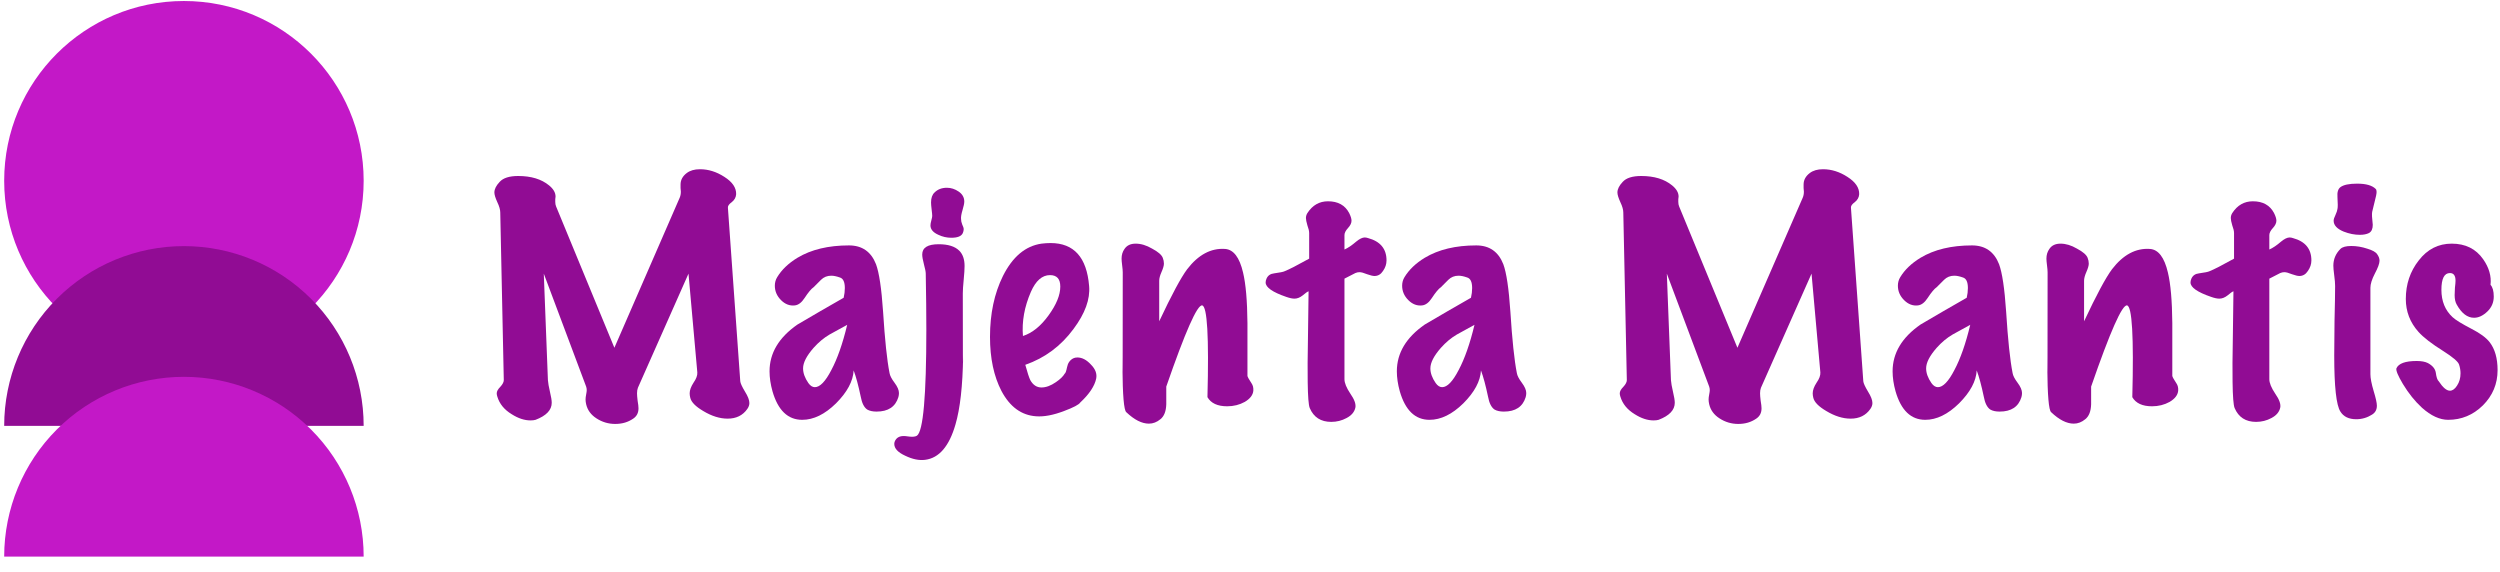
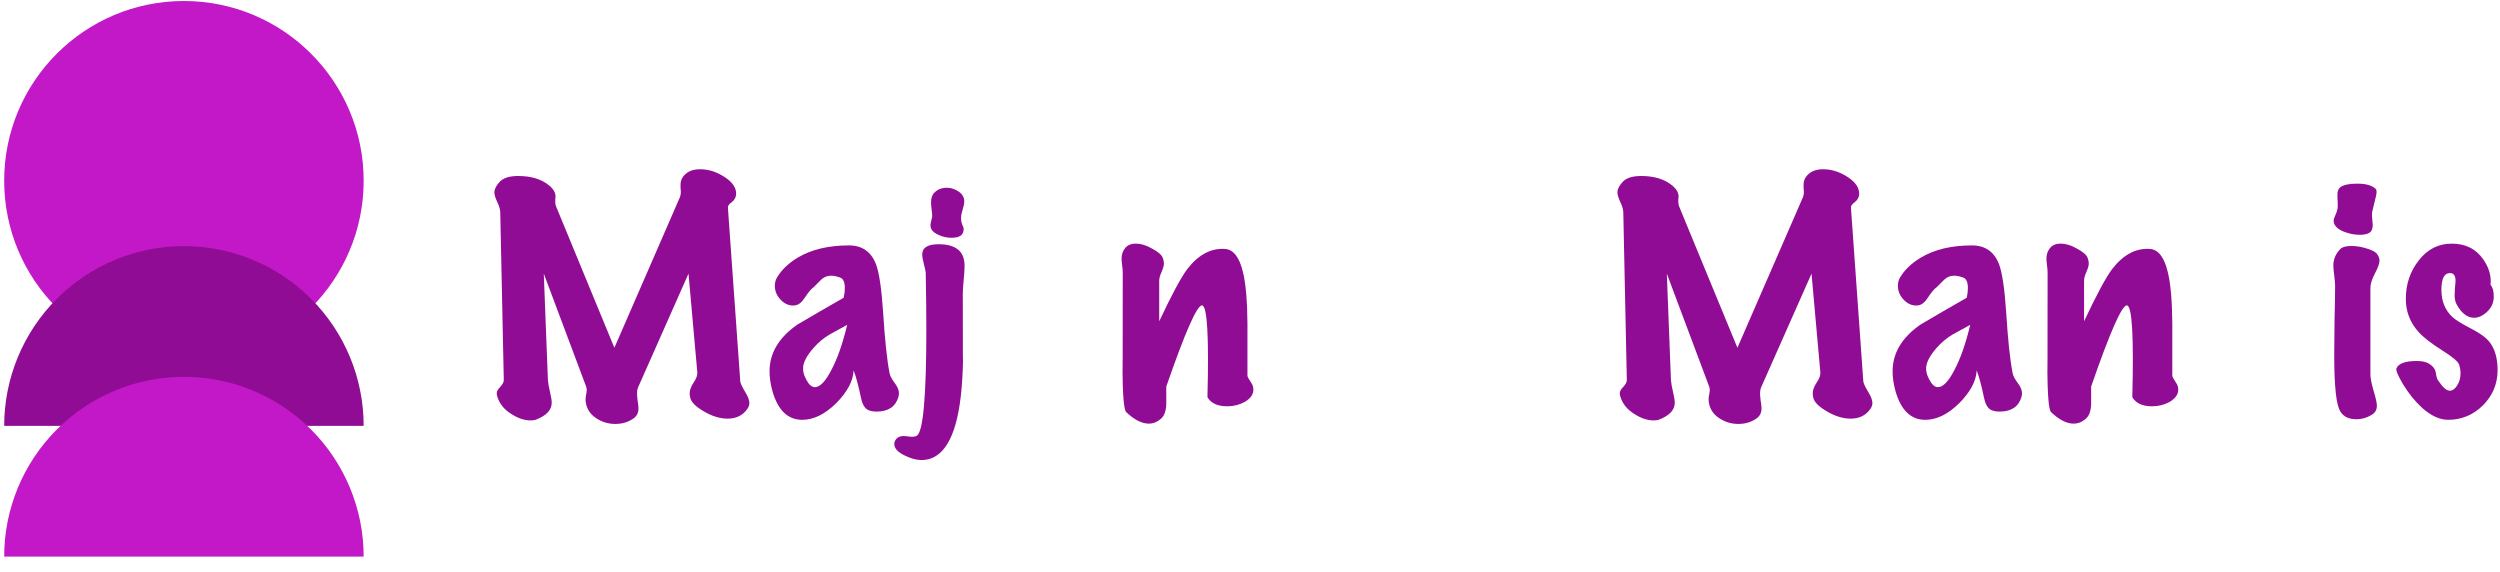
<svg xmlns="http://www.w3.org/2000/svg" width="153" height="35" viewBox="0 0 153 35" fill="none">
  <path d="M45.736 25.027C45.46 25.423 45.058 25.621 44.53 25.621C44.05 25.621 43.552 25.465 43.036 25.153C42.568 24.877 42.304 24.607 42.244 24.343C42.22 24.247 42.208 24.157 42.208 24.073C42.208 23.881 42.286 23.665 42.442 23.425C42.61 23.185 42.688 22.975 42.676 22.795L42.136 16.747L39.04 23.731C39.004 23.827 38.986 23.941 38.986 24.073C38.986 24.169 38.998 24.319 39.022 24.523C39.058 24.727 39.076 24.883 39.076 24.991C39.076 25.267 38.968 25.477 38.752 25.621C38.44 25.837 38.074 25.945 37.654 25.945C37.234 25.945 36.85 25.831 36.502 25.603C36.166 25.387 35.956 25.099 35.872 24.739C35.848 24.631 35.836 24.535 35.836 24.451C35.836 24.367 35.848 24.265 35.872 24.145C35.896 24.025 35.908 23.935 35.908 23.875C35.908 23.803 35.896 23.731 35.872 23.659L33.28 16.747L33.532 23.263C33.544 23.431 33.586 23.671 33.658 23.983C33.73 24.283 33.766 24.505 33.766 24.649C33.766 25.093 33.436 25.441 32.776 25.693C32.692 25.717 32.59 25.729 32.47 25.729C32.098 25.729 31.714 25.603 31.318 25.351C30.862 25.075 30.568 24.715 30.436 24.271C30.412 24.199 30.4 24.133 30.4 24.073C30.4 23.953 30.472 23.821 30.616 23.677C30.76 23.521 30.832 23.383 30.832 23.263L30.616 13.003C30.616 12.835 30.556 12.625 30.436 12.373C30.316 12.109 30.256 11.911 30.256 11.779C30.256 11.575 30.364 11.359 30.58 11.131C30.796 10.891 31.174 10.771 31.714 10.771C32.506 10.771 33.136 10.963 33.604 11.347C33.868 11.563 34 11.791 34 12.031C34 12.067 33.994 12.121 33.982 12.193C33.982 12.265 33.982 12.319 33.982 12.355C33.982 12.463 34 12.559 34.036 12.643L37.6 21.283L41.596 12.103C41.644 11.995 41.668 11.869 41.668 11.725C41.668 11.677 41.662 11.605 41.65 11.509C41.65 11.413 41.65 11.341 41.65 11.293C41.65 11.017 41.776 10.783 42.028 10.591C42.232 10.435 42.502 10.357 42.838 10.357C43.354 10.357 43.852 10.513 44.332 10.825C44.824 11.137 45.064 11.491 45.052 11.887C45.04 12.079 44.95 12.241 44.782 12.373C44.614 12.493 44.536 12.607 44.548 12.715L45.304 23.335C45.316 23.455 45.412 23.665 45.592 23.965C45.772 24.253 45.862 24.487 45.862 24.667C45.862 24.787 45.82 24.907 45.736 25.027Z" fill="#910C94" />
  <path d="M54.98 24.307C54.8 24.895 54.356 25.189 53.648 25.189C53.408 25.189 53.216 25.147 53.072 25.063C52.88 24.931 52.748 24.667 52.676 24.271C52.532 23.587 52.388 23.053 52.244 22.669C52.208 23.329 51.848 24.001 51.164 24.685C50.48 25.357 49.79 25.693 49.094 25.693C48.218 25.693 47.612 25.111 47.276 23.947C47.156 23.515 47.096 23.107 47.096 22.723C47.096 21.607 47.666 20.653 48.806 19.861C49.742 19.309 50.684 18.763 51.632 18.223C51.68 18.019 51.704 17.821 51.704 17.629C51.704 17.257 51.602 17.041 51.398 16.981C51.194 16.909 51.02 16.873 50.876 16.873C50.624 16.873 50.414 16.957 50.246 17.125C50.09 17.281 49.94 17.431 49.796 17.575C49.652 17.671 49.466 17.893 49.238 18.241C49.058 18.517 48.86 18.667 48.644 18.691C48.332 18.727 48.05 18.619 47.798 18.367C47.546 18.115 47.42 17.821 47.42 17.485C47.42 17.293 47.468 17.119 47.564 16.963C47.84 16.507 48.254 16.111 48.806 15.775C49.646 15.271 50.696 15.019 51.956 15.019C52.76 15.019 53.312 15.403 53.612 16.171C53.804 16.687 53.948 17.653 54.044 19.069C54.152 20.785 54.284 22.039 54.44 22.831C54.464 22.987 54.566 23.185 54.746 23.425C54.926 23.665 55.016 23.875 55.016 24.055C55.016 24.139 55.004 24.223 54.98 24.307ZM51.848 19.879C51.488 20.071 51.128 20.269 50.768 20.473C50.42 20.677 50.096 20.947 49.796 21.283C49.364 21.775 49.148 22.195 49.148 22.543C49.148 22.831 49.256 23.131 49.472 23.443C49.592 23.611 49.724 23.695 49.868 23.695C50.18 23.695 50.516 23.347 50.876 22.651C51.248 21.955 51.572 21.031 51.848 19.879Z" fill="#910C94" />
  <path d="M58.924 14.263C58.84 14.455 58.606 14.551 58.222 14.551C57.946 14.551 57.682 14.491 57.43 14.371C57.106 14.227 56.944 14.035 56.944 13.795C56.944 13.723 56.962 13.621 56.998 13.489C57.034 13.357 57.052 13.267 57.052 13.219C57.052 13.147 57.04 13.015 57.016 12.823C56.992 12.631 56.98 12.487 56.98 12.391C56.98 12.115 57.052 11.911 57.196 11.779C57.388 11.587 57.64 11.491 57.952 11.491C58.204 11.491 58.444 11.569 58.672 11.725C58.9 11.881 59.014 12.085 59.014 12.337C59.014 12.445 58.978 12.619 58.906 12.859C58.834 13.099 58.804 13.279 58.816 13.399C58.816 13.507 58.84 13.621 58.888 13.741C58.948 13.861 58.978 13.957 58.978 14.029C58.978 14.101 58.96 14.179 58.924 14.263ZM58.924 17.953C58.924 21.685 58.93 22.969 58.942 21.805C58.918 23.605 58.762 24.997 58.474 25.981C58.09 27.313 57.472 28.033 56.62 28.141C56.248 28.189 55.84 28.105 55.396 27.889C54.952 27.685 54.73 27.445 54.73 27.169C54.73 27.073 54.766 26.977 54.838 26.881C54.97 26.713 55.192 26.653 55.504 26.701C55.804 26.749 56.008 26.737 56.116 26.665C56.5 26.401 56.692 24.235 56.692 20.167C56.692 19.219 56.68 18.079 56.656 16.747C56.656 16.639 56.62 16.453 56.548 16.189C56.476 15.913 56.44 15.709 56.44 15.577C56.44 15.157 56.776 14.947 57.448 14.947C58.024 14.947 58.444 15.079 58.708 15.343C58.924 15.559 59.032 15.871 59.032 16.279C59.032 16.471 59.014 16.753 58.978 17.125C58.942 17.485 58.924 17.761 58.924 17.953Z" fill="#910C94" />
-   <path d="M67.086 23.173C66.99 23.629 66.666 24.115 66.114 24.631C66.03 24.763 65.7 24.937 65.124 25.153C64.464 25.405 63.894 25.513 63.414 25.477C62.514 25.417 61.806 24.901 61.29 23.929C60.822 23.029 60.588 21.925 60.588 20.617C60.588 19.201 60.852 17.959 61.38 16.891C61.968 15.715 62.754 15.055 63.738 14.911C63.93 14.887 64.116 14.875 64.296 14.875C65.724 14.875 66.51 15.751 66.654 17.503C66.726 18.307 66.408 19.183 65.7 20.131C64.932 21.175 63.948 21.907 62.748 22.327C62.88 22.807 62.982 23.119 63.054 23.263C63.222 23.563 63.45 23.713 63.738 23.713C64.014 23.713 64.308 23.605 64.62 23.389C64.884 23.209 65.064 23.035 65.16 22.867C65.208 22.843 65.256 22.711 65.304 22.471C65.352 22.219 65.478 22.039 65.682 21.931C65.754 21.895 65.838 21.877 65.934 21.877C66.222 21.877 66.498 22.021 66.762 22.309C67.038 22.585 67.146 22.873 67.086 23.173ZM64.26 16.837C63.78 16.837 63.39 17.179 63.09 17.863C62.694 18.775 62.532 19.675 62.604 20.563C63.168 20.383 63.69 19.963 64.17 19.303C64.65 18.643 64.89 18.055 64.89 17.539C64.89 17.071 64.68 16.837 64.26 16.837Z" fill="#910C94" />
  <path d="M76.704 23.911C76.68 24.175 76.506 24.403 76.182 24.595C75.858 24.775 75.498 24.865 75.102 24.865C74.514 24.865 74.112 24.679 73.896 24.307C73.992 20.611 73.884 18.739 73.572 18.691C73.272 18.643 72.54 20.299 71.376 23.659C71.376 24.019 71.376 24.379 71.376 24.739C71.364 25.171 71.244 25.477 71.016 25.657C70.8 25.837 70.566 25.927 70.314 25.927C69.882 25.927 69.42 25.693 68.928 25.225C68.784 25.105 68.706 24.193 68.694 22.489C68.706 23.533 68.712 21.595 68.712 16.675C68.712 16.567 68.7 16.423 68.676 16.243C68.652 16.051 68.64 15.913 68.64 15.829C68.64 15.601 68.7 15.403 68.82 15.235C68.964 15.019 69.192 14.911 69.504 14.911C69.828 14.911 70.164 15.013 70.512 15.217C70.872 15.409 71.088 15.595 71.16 15.775C71.208 15.895 71.232 16.015 71.232 16.135C71.232 16.255 71.184 16.423 71.088 16.639C70.992 16.855 70.944 17.035 70.944 17.179L70.944 19.663C71.7 18.055 72.27 16.993 72.654 16.477C73.338 15.589 74.112 15.175 74.976 15.235C75.492 15.271 75.858 15.751 76.074 16.675C76.242 17.371 76.332 18.403 76.344 19.771C76.344 20.851 76.344 21.931 76.344 23.011C76.368 23.095 76.452 23.245 76.596 23.461C76.68 23.581 76.716 23.731 76.704 23.911Z" fill="#910C94" />
-   <path d="M84.117 16.891C84.021 16.891 83.871 16.855 83.667 16.783C83.463 16.699 83.307 16.657 83.199 16.657C83.115 16.657 83.031 16.675 82.947 16.711L82.281 17.053L82.281 23.209C82.281 23.437 82.401 23.731 82.641 24.091C82.893 24.451 82.995 24.739 82.947 24.955C82.887 25.219 82.707 25.429 82.407 25.585C82.119 25.741 81.807 25.819 81.471 25.819C80.835 25.819 80.397 25.537 80.157 24.973C80.085 24.805 80.043 24.271 80.031 23.371C80.019 22.771 80.025 21.835 80.049 20.563C80.073 19.123 80.085 18.211 80.085 17.827C80.013 17.851 79.893 17.935 79.725 18.079C79.557 18.211 79.389 18.277 79.221 18.277C79.089 18.277 78.921 18.241 78.717 18.169C77.877 17.881 77.457 17.587 77.457 17.287C77.457 17.215 77.475 17.137 77.511 17.053C77.595 16.861 77.751 16.753 77.979 16.729C78.327 16.681 78.537 16.639 78.609 16.603C78.885 16.495 79.389 16.237 80.121 15.829L80.121 14.263C80.121 14.143 80.085 13.987 80.013 13.795C79.953 13.591 79.923 13.441 79.923 13.345C79.923 13.237 79.953 13.135 80.013 13.039C80.325 12.559 80.745 12.319 81.273 12.319C81.885 12.319 82.317 12.559 82.569 13.039C82.665 13.231 82.713 13.387 82.713 13.507C82.713 13.651 82.641 13.801 82.497 13.957C82.353 14.113 82.281 14.257 82.281 14.389L82.281 15.271C82.497 15.175 82.737 15.013 83.001 14.785C83.205 14.617 83.379 14.533 83.523 14.533C83.583 14.533 83.649 14.545 83.721 14.569C84.477 14.773 84.855 15.229 84.855 15.937C84.855 16.165 84.783 16.381 84.639 16.585C84.507 16.789 84.333 16.891 84.117 16.891Z" fill="#910C94" />
-   <path d="M93.371 24.307C93.191 24.895 92.747 25.189 92.039 25.189C91.799 25.189 91.607 25.147 91.463 25.063C91.271 24.931 91.139 24.667 91.067 24.271C90.923 23.587 90.779 23.053 90.635 22.669C90.599 23.329 90.239 24.001 89.555 24.685C88.871 25.357 88.181 25.693 87.485 25.693C86.609 25.693 86.003 25.111 85.667 23.947C85.547 23.515 85.487 23.107 85.487 22.723C85.487 21.607 86.057 20.653 87.197 19.861C88.133 19.309 89.075 18.763 90.023 18.223C90.071 18.019 90.095 17.821 90.095 17.629C90.095 17.257 89.993 17.041 89.789 16.981C89.585 16.909 89.411 16.873 89.267 16.873C89.015 16.873 88.805 16.957 88.637 17.125C88.481 17.281 88.331 17.431 88.187 17.575C88.043 17.671 87.857 17.893 87.629 18.241C87.449 18.517 87.251 18.667 87.035 18.691C86.723 18.727 86.441 18.619 86.189 18.367C85.937 18.115 85.811 17.821 85.811 17.485C85.811 17.293 85.859 17.119 85.955 16.963C86.231 16.507 86.645 16.111 87.197 15.775C88.037 15.271 89.087 15.019 90.347 15.019C91.151 15.019 91.703 15.403 92.003 16.171C92.195 16.687 92.339 17.653 92.435 19.069C92.543 20.785 92.675 22.039 92.831 22.831C92.855 22.987 92.957 23.185 93.137 23.425C93.317 23.665 93.407 23.875 93.407 24.055C93.407 24.139 93.395 24.223 93.371 24.307ZM90.239 19.879C89.879 20.071 89.519 20.269 89.159 20.473C88.811 20.677 88.487 20.947 88.187 21.283C87.755 21.775 87.539 22.195 87.539 22.543C87.539 22.831 87.647 23.131 87.863 23.443C87.983 23.611 88.115 23.695 88.259 23.695C88.571 23.695 88.907 23.347 89.267 22.651C89.639 21.955 89.963 21.031 90.239 19.879Z" fill="#910C94" />
  <path d="M114.466 25.027C114.19 25.423 113.788 25.621 113.26 25.621C112.78 25.621 112.282 25.465 111.766 25.153C111.298 24.877 111.034 24.607 110.974 24.343C110.95 24.247 110.938 24.157 110.938 24.073C110.938 23.881 111.016 23.665 111.172 23.425C111.34 23.185 111.418 22.975 111.406 22.795L110.866 16.747L107.77 23.731C107.734 23.827 107.716 23.941 107.716 24.073C107.716 24.169 107.728 24.319 107.752 24.523C107.788 24.727 107.806 24.883 107.806 24.991C107.806 25.267 107.698 25.477 107.482 25.621C107.17 25.837 106.804 25.945 106.384 25.945C105.964 25.945 105.58 25.831 105.232 25.603C104.896 25.387 104.686 25.099 104.602 24.739C104.578 24.631 104.566 24.535 104.566 24.451C104.566 24.367 104.578 24.265 104.602 24.145C104.626 24.025 104.638 23.935 104.638 23.875C104.638 23.803 104.626 23.731 104.602 23.659L102.01 16.747L102.262 23.263C102.274 23.431 102.316 23.671 102.388 23.983C102.46 24.283 102.496 24.505 102.496 24.649C102.496 25.093 102.166 25.441 101.506 25.693C101.422 25.717 101.32 25.729 101.2 25.729C100.828 25.729 100.444 25.603 100.048 25.351C99.592 25.075 99.298 24.715 99.166 24.271C99.142 24.199 99.13 24.133 99.13 24.073C99.13 23.953 99.202 23.821 99.346 23.677C99.49 23.521 99.562 23.383 99.562 23.263L99.346 13.003C99.346 12.835 99.286 12.625 99.166 12.373C99.046 12.109 98.986 11.911 98.986 11.779C98.986 11.575 99.094 11.359 99.31 11.131C99.526 10.891 99.904 10.771 100.444 10.771C101.236 10.771 101.866 10.963 102.334 11.347C102.598 11.563 102.73 11.791 102.73 12.031C102.73 12.067 102.724 12.121 102.712 12.193C102.712 12.265 102.712 12.319 102.712 12.355C102.712 12.463 102.73 12.559 102.766 12.643L106.33 21.283L110.326 12.103C110.374 11.995 110.398 11.869 110.398 11.725C110.398 11.677 110.392 11.605 110.38 11.509C110.38 11.413 110.38 11.341 110.38 11.293C110.38 11.017 110.506 10.783 110.758 10.591C110.962 10.435 111.232 10.357 111.568 10.357C112.084 10.357 112.582 10.513 113.062 10.825C113.554 11.137 113.794 11.491 113.782 11.887C113.77 12.079 113.68 12.241 113.512 12.373C113.344 12.493 113.266 12.607 113.278 12.715L114.034 23.335C114.046 23.455 114.142 23.665 114.322 23.965C114.502 24.253 114.592 24.487 114.592 24.667C114.592 24.787 114.55 24.907 114.466 25.027Z" fill="#910C94" />
  <path d="M123.711 24.307C123.531 24.895 123.087 25.189 122.379 25.189C122.139 25.189 121.947 25.147 121.803 25.063C121.611 24.931 121.479 24.667 121.407 24.271C121.263 23.587 121.119 23.053 120.975 22.669C120.939 23.329 120.579 24.001 119.895 24.685C119.211 25.357 118.521 25.693 117.825 25.693C116.949 25.693 116.343 25.111 116.007 23.947C115.887 23.515 115.827 23.107 115.827 22.723C115.827 21.607 116.397 20.653 117.537 19.861C118.473 19.309 119.415 18.763 120.363 18.223C120.411 18.019 120.435 17.821 120.435 17.629C120.435 17.257 120.333 17.041 120.129 16.981C119.925 16.909 119.751 16.873 119.607 16.873C119.355 16.873 119.145 16.957 118.977 17.125C118.821 17.281 118.671 17.431 118.527 17.575C118.383 17.671 118.197 17.893 117.969 18.241C117.789 18.517 117.591 18.667 117.375 18.691C117.063 18.727 116.781 18.619 116.529 18.367C116.277 18.115 116.151 17.821 116.151 17.485C116.151 17.293 116.199 17.119 116.295 16.963C116.571 16.507 116.985 16.111 117.537 15.775C118.377 15.271 119.427 15.019 120.687 15.019C121.491 15.019 122.043 15.403 122.343 16.171C122.535 16.687 122.679 17.653 122.775 19.069C122.883 20.785 123.015 22.039 123.171 22.831C123.195 22.987 123.297 23.185 123.477 23.425C123.657 23.665 123.747 23.875 123.747 24.055C123.747 24.139 123.735 24.223 123.711 24.307ZM120.579 19.879C120.219 20.071 119.859 20.269 119.499 20.473C119.151 20.677 118.827 20.947 118.527 21.283C118.095 21.775 117.879 22.195 117.879 22.543C117.879 22.831 117.987 23.131 118.203 23.443C118.323 23.611 118.455 23.695 118.599 23.695C118.911 23.695 119.247 23.347 119.607 22.651C119.979 21.955 120.303 21.031 120.579 19.879Z" fill="#910C94" />
  <path d="M133.305 23.911C133.281 24.175 133.107 24.403 132.783 24.595C132.459 24.775 132.099 24.865 131.703 24.865C131.115 24.865 130.713 24.679 130.497 24.307C130.593 20.611 130.485 18.739 130.173 18.691C129.873 18.643 129.141 20.299 127.977 23.659C127.977 24.019 127.977 24.379 127.977 24.739C127.965 25.171 127.845 25.477 127.617 25.657C127.401 25.837 127.167 25.927 126.915 25.927C126.483 25.927 126.021 25.693 125.529 25.225C125.385 25.105 125.307 24.193 125.295 22.489C125.307 23.533 125.313 21.595 125.313 16.675C125.313 16.567 125.301 16.423 125.277 16.243C125.253 16.051 125.241 15.913 125.241 15.829C125.241 15.601 125.301 15.403 125.421 15.235C125.565 15.019 125.793 14.911 126.105 14.911C126.429 14.911 126.765 15.013 127.113 15.217C127.473 15.409 127.689 15.595 127.761 15.775C127.809 15.895 127.833 16.015 127.833 16.135C127.833 16.255 127.785 16.423 127.689 16.639C127.593 16.855 127.545 17.035 127.545 17.179L127.545 19.663C128.301 18.055 128.871 16.993 129.255 16.477C129.939 15.589 130.713 15.175 131.577 15.235C132.093 15.271 132.459 15.751 132.675 16.675C132.843 17.371 132.933 18.403 132.945 19.771C132.945 20.851 132.945 21.931 132.945 23.011C132.969 23.095 133.053 23.245 133.197 23.461C133.281 23.581 133.317 23.731 133.305 23.911Z" fill="#910C94" />
-   <path d="M140.719 16.891C140.623 16.891 140.473 16.855 140.269 16.783C140.065 16.699 139.909 16.657 139.801 16.657C139.717 16.657 139.633 16.675 139.549 16.711L138.883 17.053L138.883 23.209C138.883 23.437 139.003 23.731 139.243 24.091C139.495 24.451 139.597 24.739 139.549 24.955C139.489 25.219 139.309 25.429 139.009 25.585C138.721 25.741 138.409 25.819 138.073 25.819C137.437 25.819 136.999 25.537 136.759 24.973C136.687 24.805 136.645 24.271 136.633 23.371C136.621 22.771 136.627 21.835 136.651 20.563C136.675 19.123 136.687 18.211 136.687 17.827C136.615 17.851 136.495 17.935 136.327 18.079C136.159 18.211 135.991 18.277 135.823 18.277C135.691 18.277 135.523 18.241 135.319 18.169C134.479 17.881 134.059 17.587 134.059 17.287C134.059 17.215 134.077 17.137 134.113 17.053C134.197 16.861 134.353 16.753 134.581 16.729C134.929 16.681 135.139 16.639 135.211 16.603C135.487 16.495 135.991 16.237 136.723 15.829L136.723 14.263C136.723 14.143 136.687 13.987 136.615 13.795C136.555 13.591 136.525 13.441 136.525 13.345C136.525 13.237 136.555 13.135 136.615 13.039C136.927 12.559 137.347 12.319 137.875 12.319C138.487 12.319 138.919 12.559 139.171 13.039C139.267 13.231 139.315 13.387 139.315 13.507C139.315 13.651 139.243 13.801 139.099 13.957C138.955 14.113 138.883 14.257 138.883 14.389L138.883 15.271C139.099 15.175 139.339 15.013 139.603 14.785C139.807 14.617 139.981 14.533 140.125 14.533C140.185 14.533 140.251 14.545 140.323 14.569C141.079 14.773 141.457 15.229 141.457 15.937C141.457 16.165 141.385 16.381 141.241 16.585C141.109 16.789 140.935 16.891 140.719 16.891Z" fill="#910C94" />
  <path d="M145.393 11.563C145.429 11.599 145.447 11.659 145.447 11.743C145.447 11.851 145.411 12.037 145.339 12.301C145.255 12.625 145.201 12.847 145.177 12.967C145.153 13.087 145.165 13.351 145.213 13.759C145.213 14.011 145.135 14.179 144.979 14.263C144.835 14.335 144.649 14.371 144.421 14.371C144.097 14.371 143.767 14.305 143.431 14.173C143.023 14.005 142.819 13.783 142.819 13.507C142.819 13.423 142.855 13.309 142.927 13.165C142.999 13.009 143.041 12.883 143.053 12.787C143.077 12.691 143.077 12.451 143.053 12.067C143.029 11.767 143.089 11.563 143.233 11.455C143.425 11.311 143.767 11.239 144.259 11.239C144.799 11.239 145.177 11.347 145.393 11.563ZM145.627 15.955C145.627 16.123 145.531 16.387 145.339 16.747C145.159 17.095 145.069 17.383 145.069 17.611L145.069 22.903C145.069 23.143 145.135 23.485 145.267 23.929C145.399 24.361 145.465 24.661 145.465 24.829C145.465 25.069 145.369 25.249 145.177 25.369C144.877 25.561 144.553 25.657 144.205 25.657C143.749 25.657 143.425 25.501 143.233 25.189C142.981 24.805 142.855 23.659 142.855 21.751C142.855 21.295 142.861 20.587 142.873 19.627C142.897 18.655 142.909 17.947 142.909 17.503C142.909 17.335 142.891 17.119 142.855 16.855C142.819 16.579 142.801 16.381 142.801 16.261C142.801 15.865 142.945 15.523 143.233 15.235C143.353 15.115 143.575 15.055 143.899 15.055C144.223 15.055 144.547 15.109 144.871 15.217C145.195 15.313 145.399 15.427 145.483 15.559C145.579 15.691 145.627 15.823 145.627 15.955Z" fill="#910C94" />
  <path d="M152.852 22.651C152.852 23.491 152.552 24.211 151.952 24.811C151.352 25.399 150.644 25.693 149.828 25.693C149.312 25.693 148.778 25.447 148.226 24.955C147.794 24.559 147.404 24.073 147.056 23.497C146.756 22.993 146.624 22.675 146.66 22.543C146.792 22.243 147.206 22.093 147.902 22.093C148.19 22.093 148.418 22.135 148.586 22.219C148.874 22.375 149.036 22.573 149.072 22.813C149.108 23.089 149.168 23.263 149.252 23.335C149.504 23.719 149.732 23.911 149.936 23.911C150.092 23.911 150.236 23.809 150.368 23.605C150.512 23.389 150.584 23.137 150.584 22.849C150.584 22.669 150.554 22.489 150.494 22.309C150.434 22.129 150.11 21.853 149.522 21.481C148.814 21.037 148.31 20.647 148.01 20.311C147.494 19.735 147.236 19.063 147.236 18.295C147.236 17.395 147.5 16.609 148.028 15.937C148.556 15.253 149.228 14.911 150.044 14.911C150.884 14.911 151.526 15.229 151.97 15.865C152.33 16.381 152.48 16.903 152.42 17.431C152.552 17.575 152.618 17.815 152.618 18.151C152.618 18.511 152.486 18.817 152.222 19.069C151.958 19.321 151.688 19.447 151.412 19.447C151.004 19.447 150.65 19.177 150.35 18.637C150.266 18.493 150.224 18.301 150.224 18.061C150.224 17.953 150.23 17.803 150.242 17.611C150.266 17.407 150.278 17.263 150.278 17.179C150.278 16.867 150.164 16.711 149.936 16.711C149.588 16.711 149.414 17.053 149.414 17.737C149.414 18.433 149.642 18.991 150.098 19.411C150.278 19.579 150.668 19.819 151.268 20.131C151.784 20.395 152.15 20.665 152.366 20.941C152.69 21.361 152.852 21.931 152.852 22.651Z" fill="#910C94" />
  <circle cx="11.256" cy="11.062" r="11" fill="#C318C7" />
  <path d="M22.256 26.062C22.256 23.145 21.097 20.347 19.034 18.284C16.971 16.221 14.173 15.062 11.256 15.062C8.338 15.062 5.541 16.221 3.478 18.284C1.415 20.347 0.256 23.145 0.256 26.062L22.256 26.062Z" fill="#910C94" />
  <path d="M22.256 34.062C22.256 31.145 21.097 28.347 19.034 26.284C16.971 24.221 14.173 23.062 11.256 23.062C8.338 23.062 5.541 24.221 3.478 26.284C1.415 28.347 0.256 31.145 0.256 34.062L22.256 34.062Z" fill="#C318C7" />
</svg>